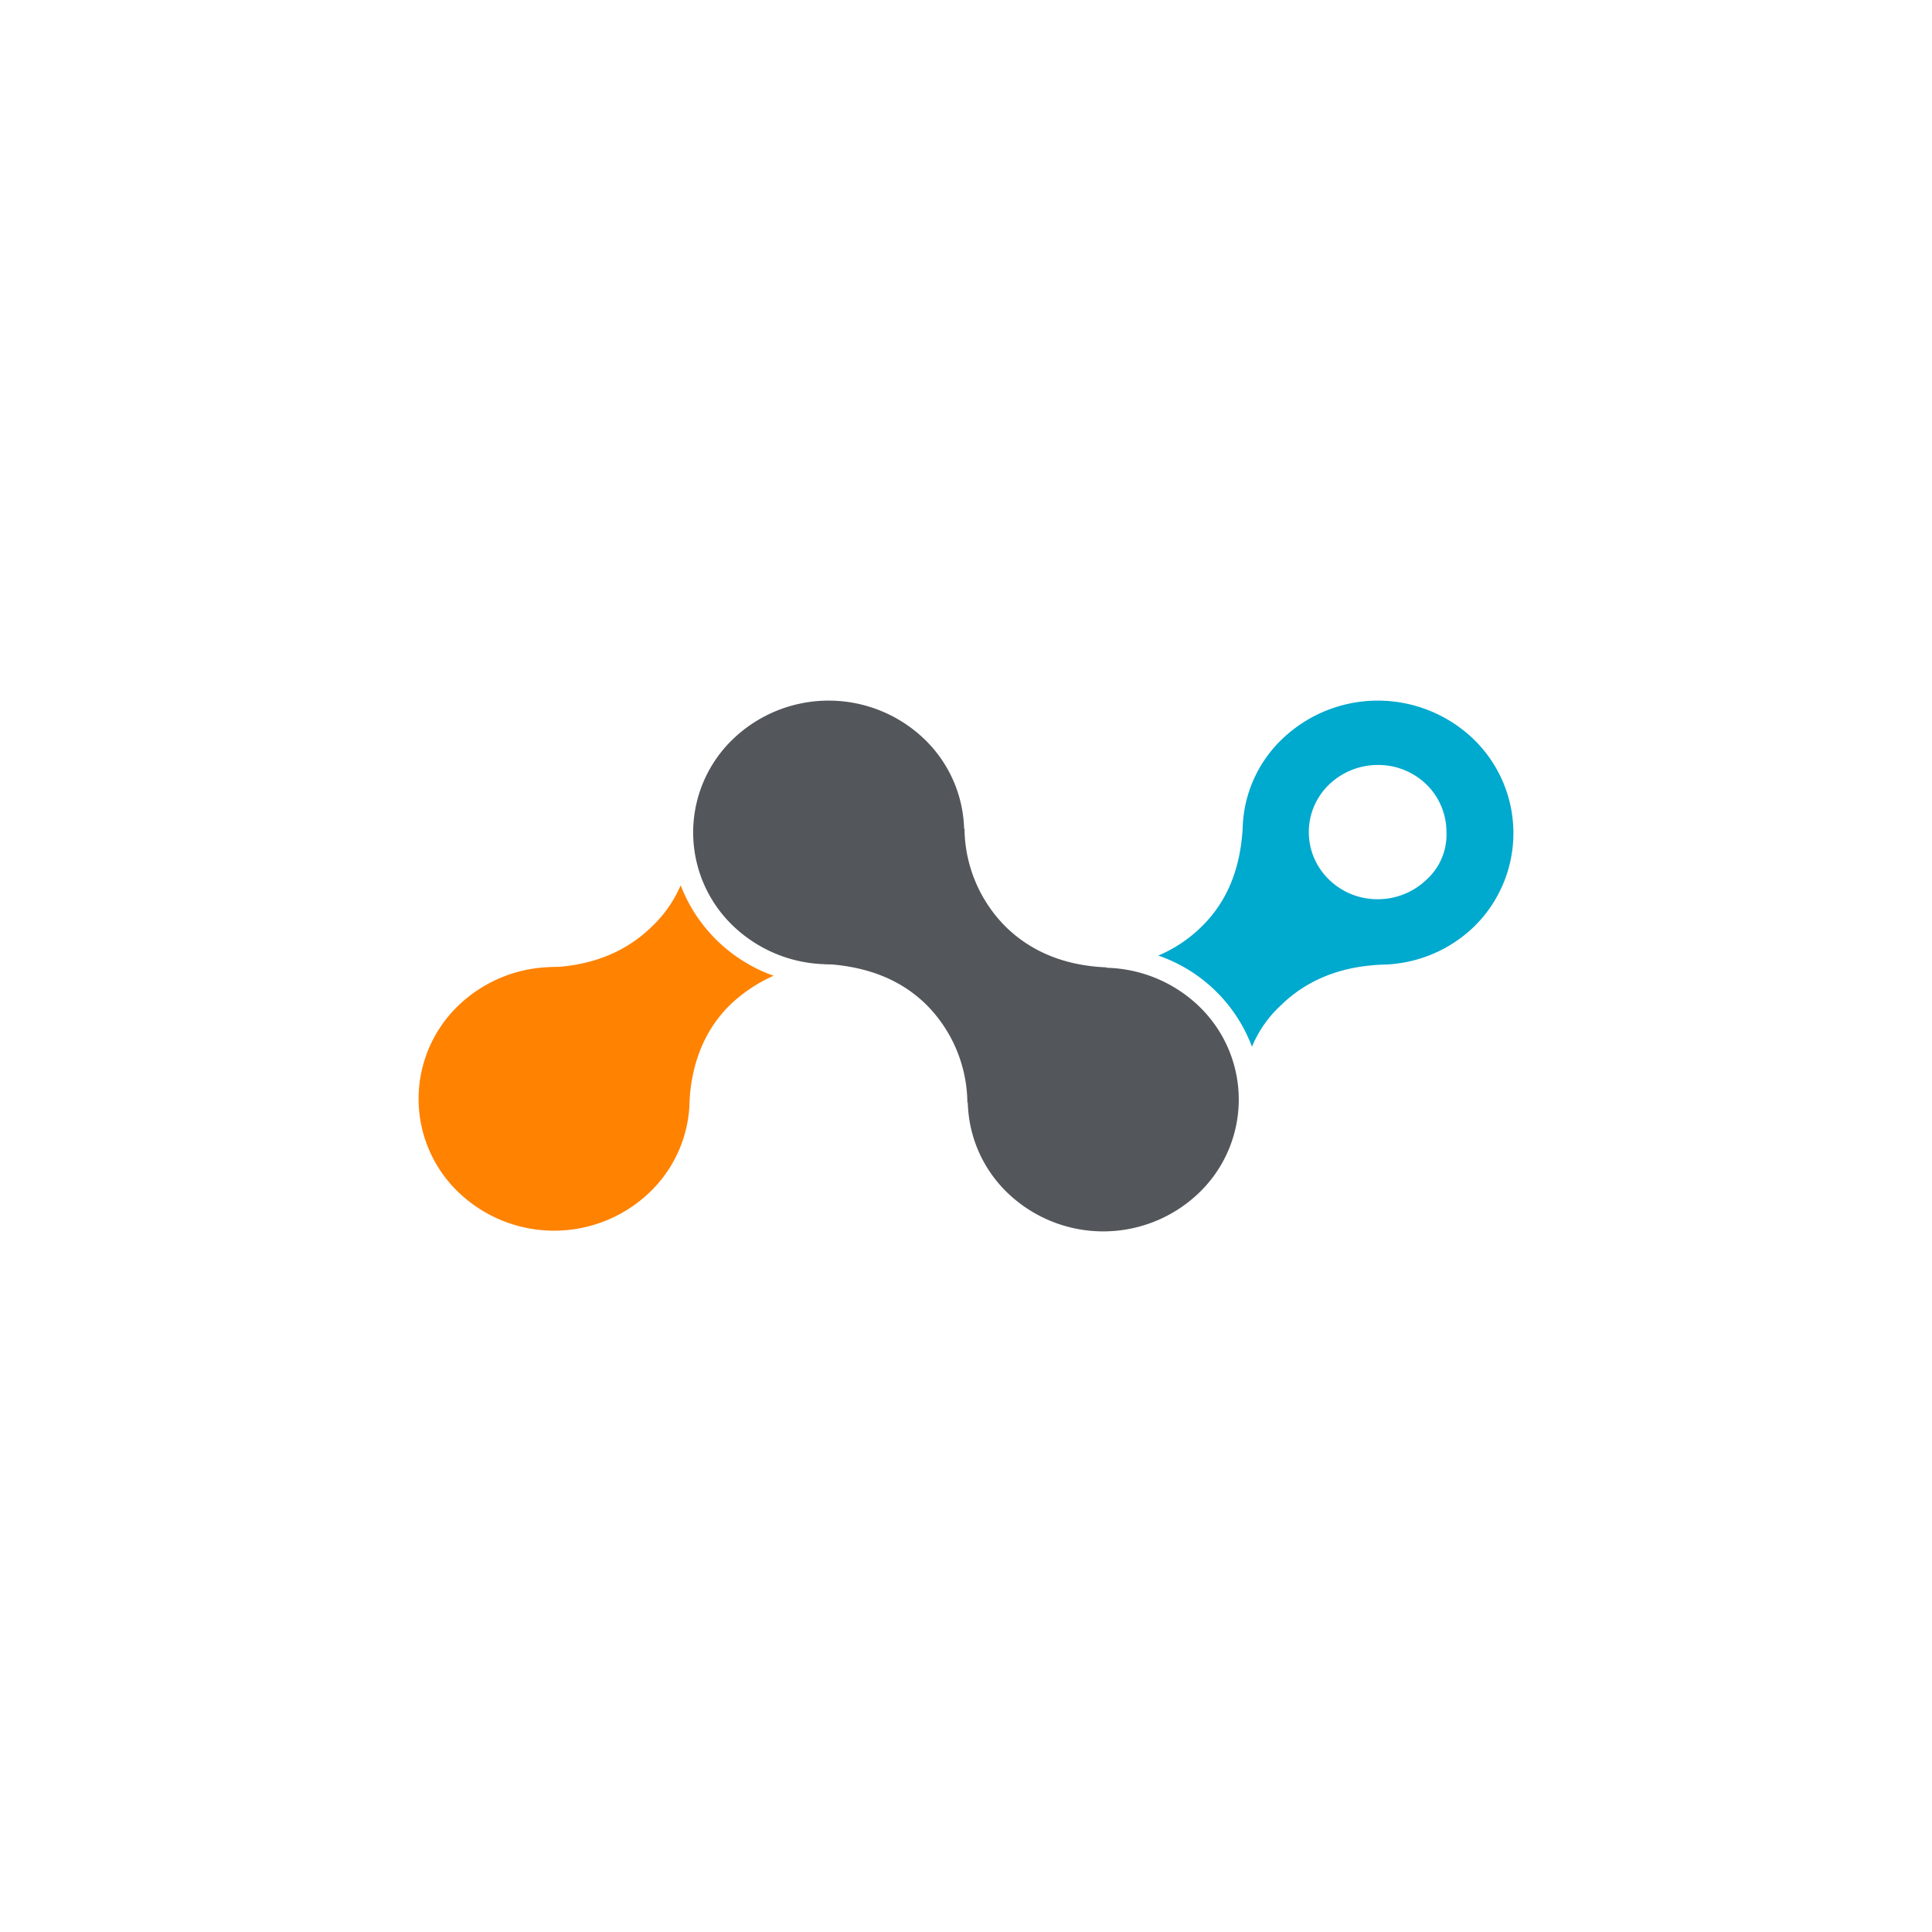
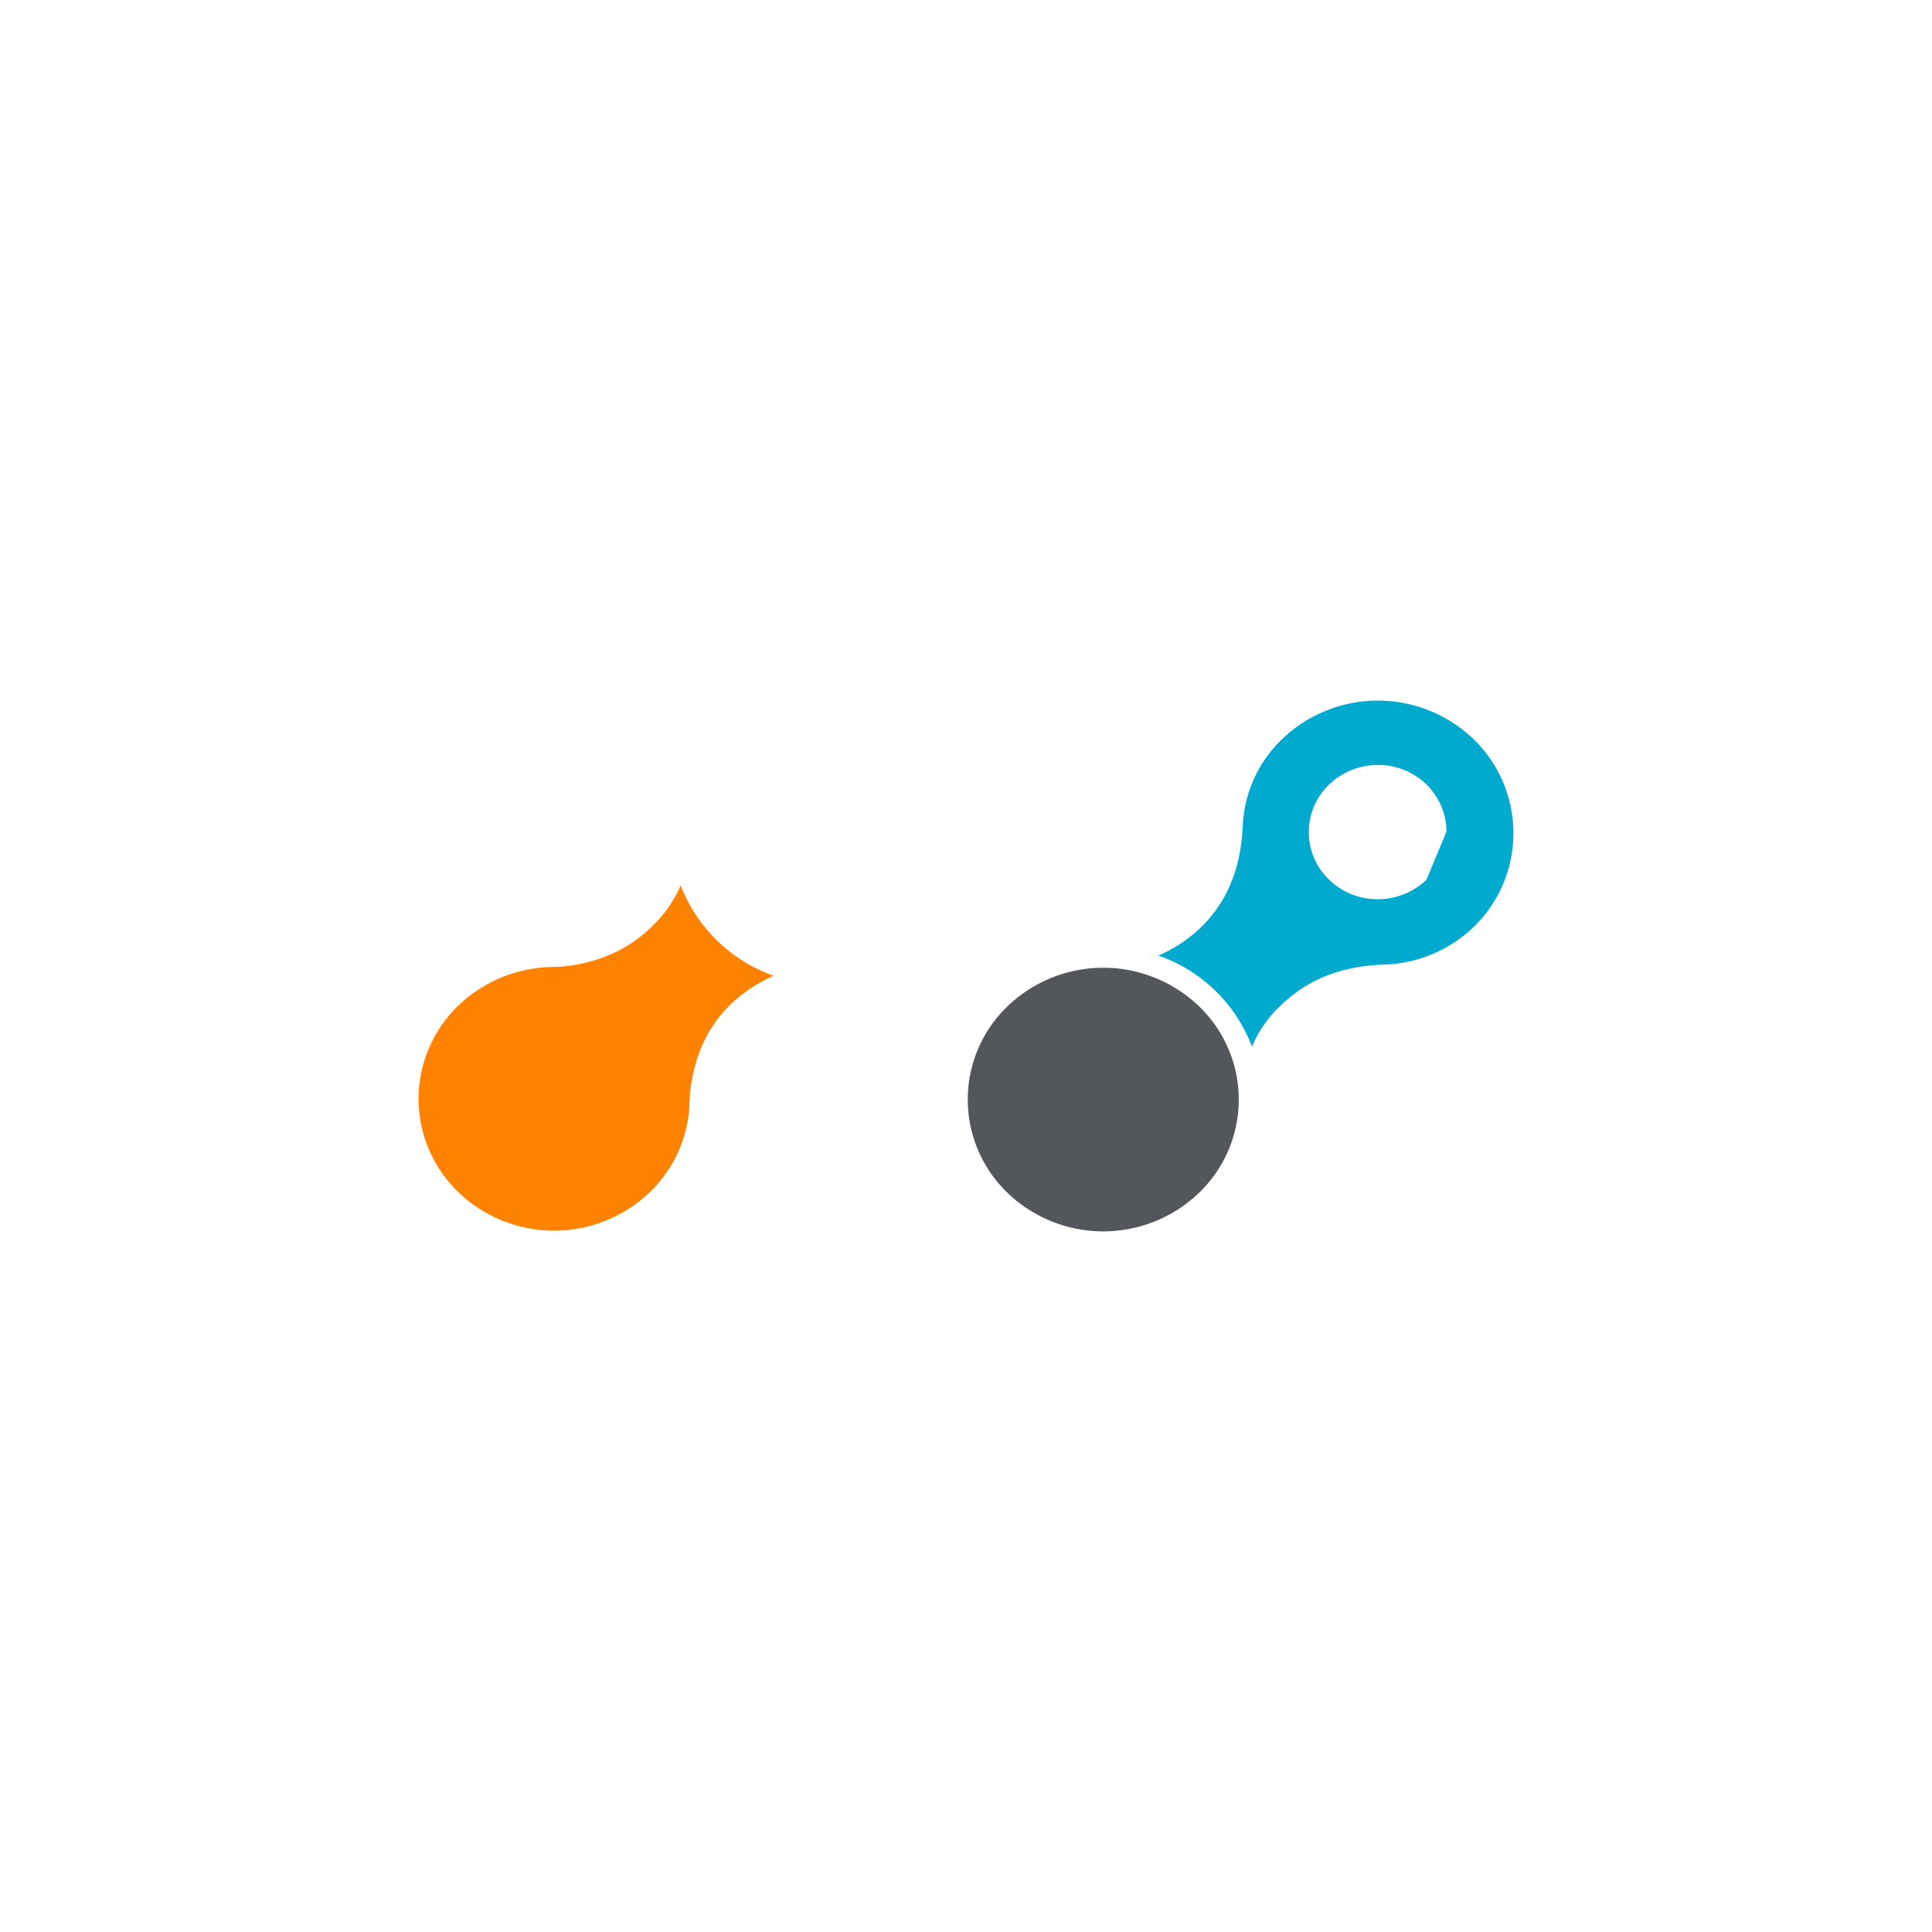
<svg xmlns="http://www.w3.org/2000/svg" viewBox="0 0 300 300">
  <g>
    <path d="M105.695,137.469a19.281,19.281,0,0,1-4.552,6.481c-4.441,4.321-9.993,6.049-15.766,6.265l21.65,21.063c.333-5.617,1.999-11.018,6.439-15.338a23.773,23.773,0,0,1,6.662-4.429A24.075,24.075,0,0,1,105.695,137.469Z" fill="#ff8200" />
    <path d="M100.918,185.105a20.08,20.08,0,0,0,0-28.949,21.459,21.459,0,0,0-29.756,0,20.081,20.081,0,0,0,0,28.949A21.458,21.458,0,0,0,100.918,185.105Z" fill="#ff8200" />
-     <path d="M228.824,114.786a21.459,21.459,0,0,0-29.756,0,19.814,19.814,0,0,0-6.107,13.826c-.333,5.617-1.998,11.018-6.44,15.338A21.633,21.633,0,0,1,179.86,148.38a23.86,23.86,0,0,1,14.545,14.15,18.276,18.276,0,0,1,4.552-6.481c4.441-4.321,9.992-6.049,15.766-6.265a20.998,20.998,0,0,0,14.212-5.941A20.304,20.304,0,0,0,228.824,114.786Zm-7.328,21.82a10.923,10.923,0,0,1-7.55,3.025,10.726,10.726,0,0,1-7.55-3.025,10.233,10.233,0,0,1,0-14.798,10.922,10.922,0,0,1,7.55-3.025,10.726,10.726,0,0,1,7.55,3.025,10.332,10.332,0,0,1,3.109,7.345A9.424,9.424,0,0,1,221.496,136.606Z" fill="#00a9ce" />
+     <path d="M228.824,114.786a21.459,21.459,0,0,0-29.756,0,19.814,19.814,0,0,0-6.107,13.826c-.333,5.617-1.998,11.018-6.44,15.338A21.633,21.633,0,0,1,179.86,148.38a23.86,23.86,0,0,1,14.545,14.15,18.276,18.276,0,0,1,4.552-6.481c4.441-4.321,9.992-6.049,15.766-6.265a20.998,20.998,0,0,0,14.212-5.941A20.304,20.304,0,0,0,228.824,114.786Zm-7.328,21.82a10.923,10.923,0,0,1-7.55,3.025,10.726,10.726,0,0,1-7.55-3.025,10.233,10.233,0,0,1,0-14.798,10.922,10.922,0,0,1,7.55-3.025,10.726,10.726,0,0,1,7.55,3.025,10.332,10.332,0,0,1,3.109,7.345Z" fill="#00a9ce" />
    <g>
-       <path d="M143.553,114.786a20.081,20.081,0,0,1,0,28.949,21.459,21.459,0,0,1-29.756,0,20.081,20.081,0,0,1,0-28.949A21.459,21.459,0,0,1,143.553,114.786Z" fill="#53565a" />
      <path d="M186.192,156.265a20.081,20.081,0,0,1,0,28.948,21.458,21.458,0,0,1-29.756,0,20.08,20.08,0,0,1,0-28.948A21.459,21.459,0,0,1,186.192,156.265Z" fill="#53565a" />
-       <path d="M156.209,143.949a21.819,21.819,0,0,1-6.44-15.338l-21.762,21.063c5.774.324,11.325,1.944,15.766,6.265a21.819,21.819,0,0,1,6.44,15.338l21.65-21.064C166.201,149.998,160.65,148.27,156.209,143.949Z" fill="#53565a" />
    </g>
  </g>
</svg>